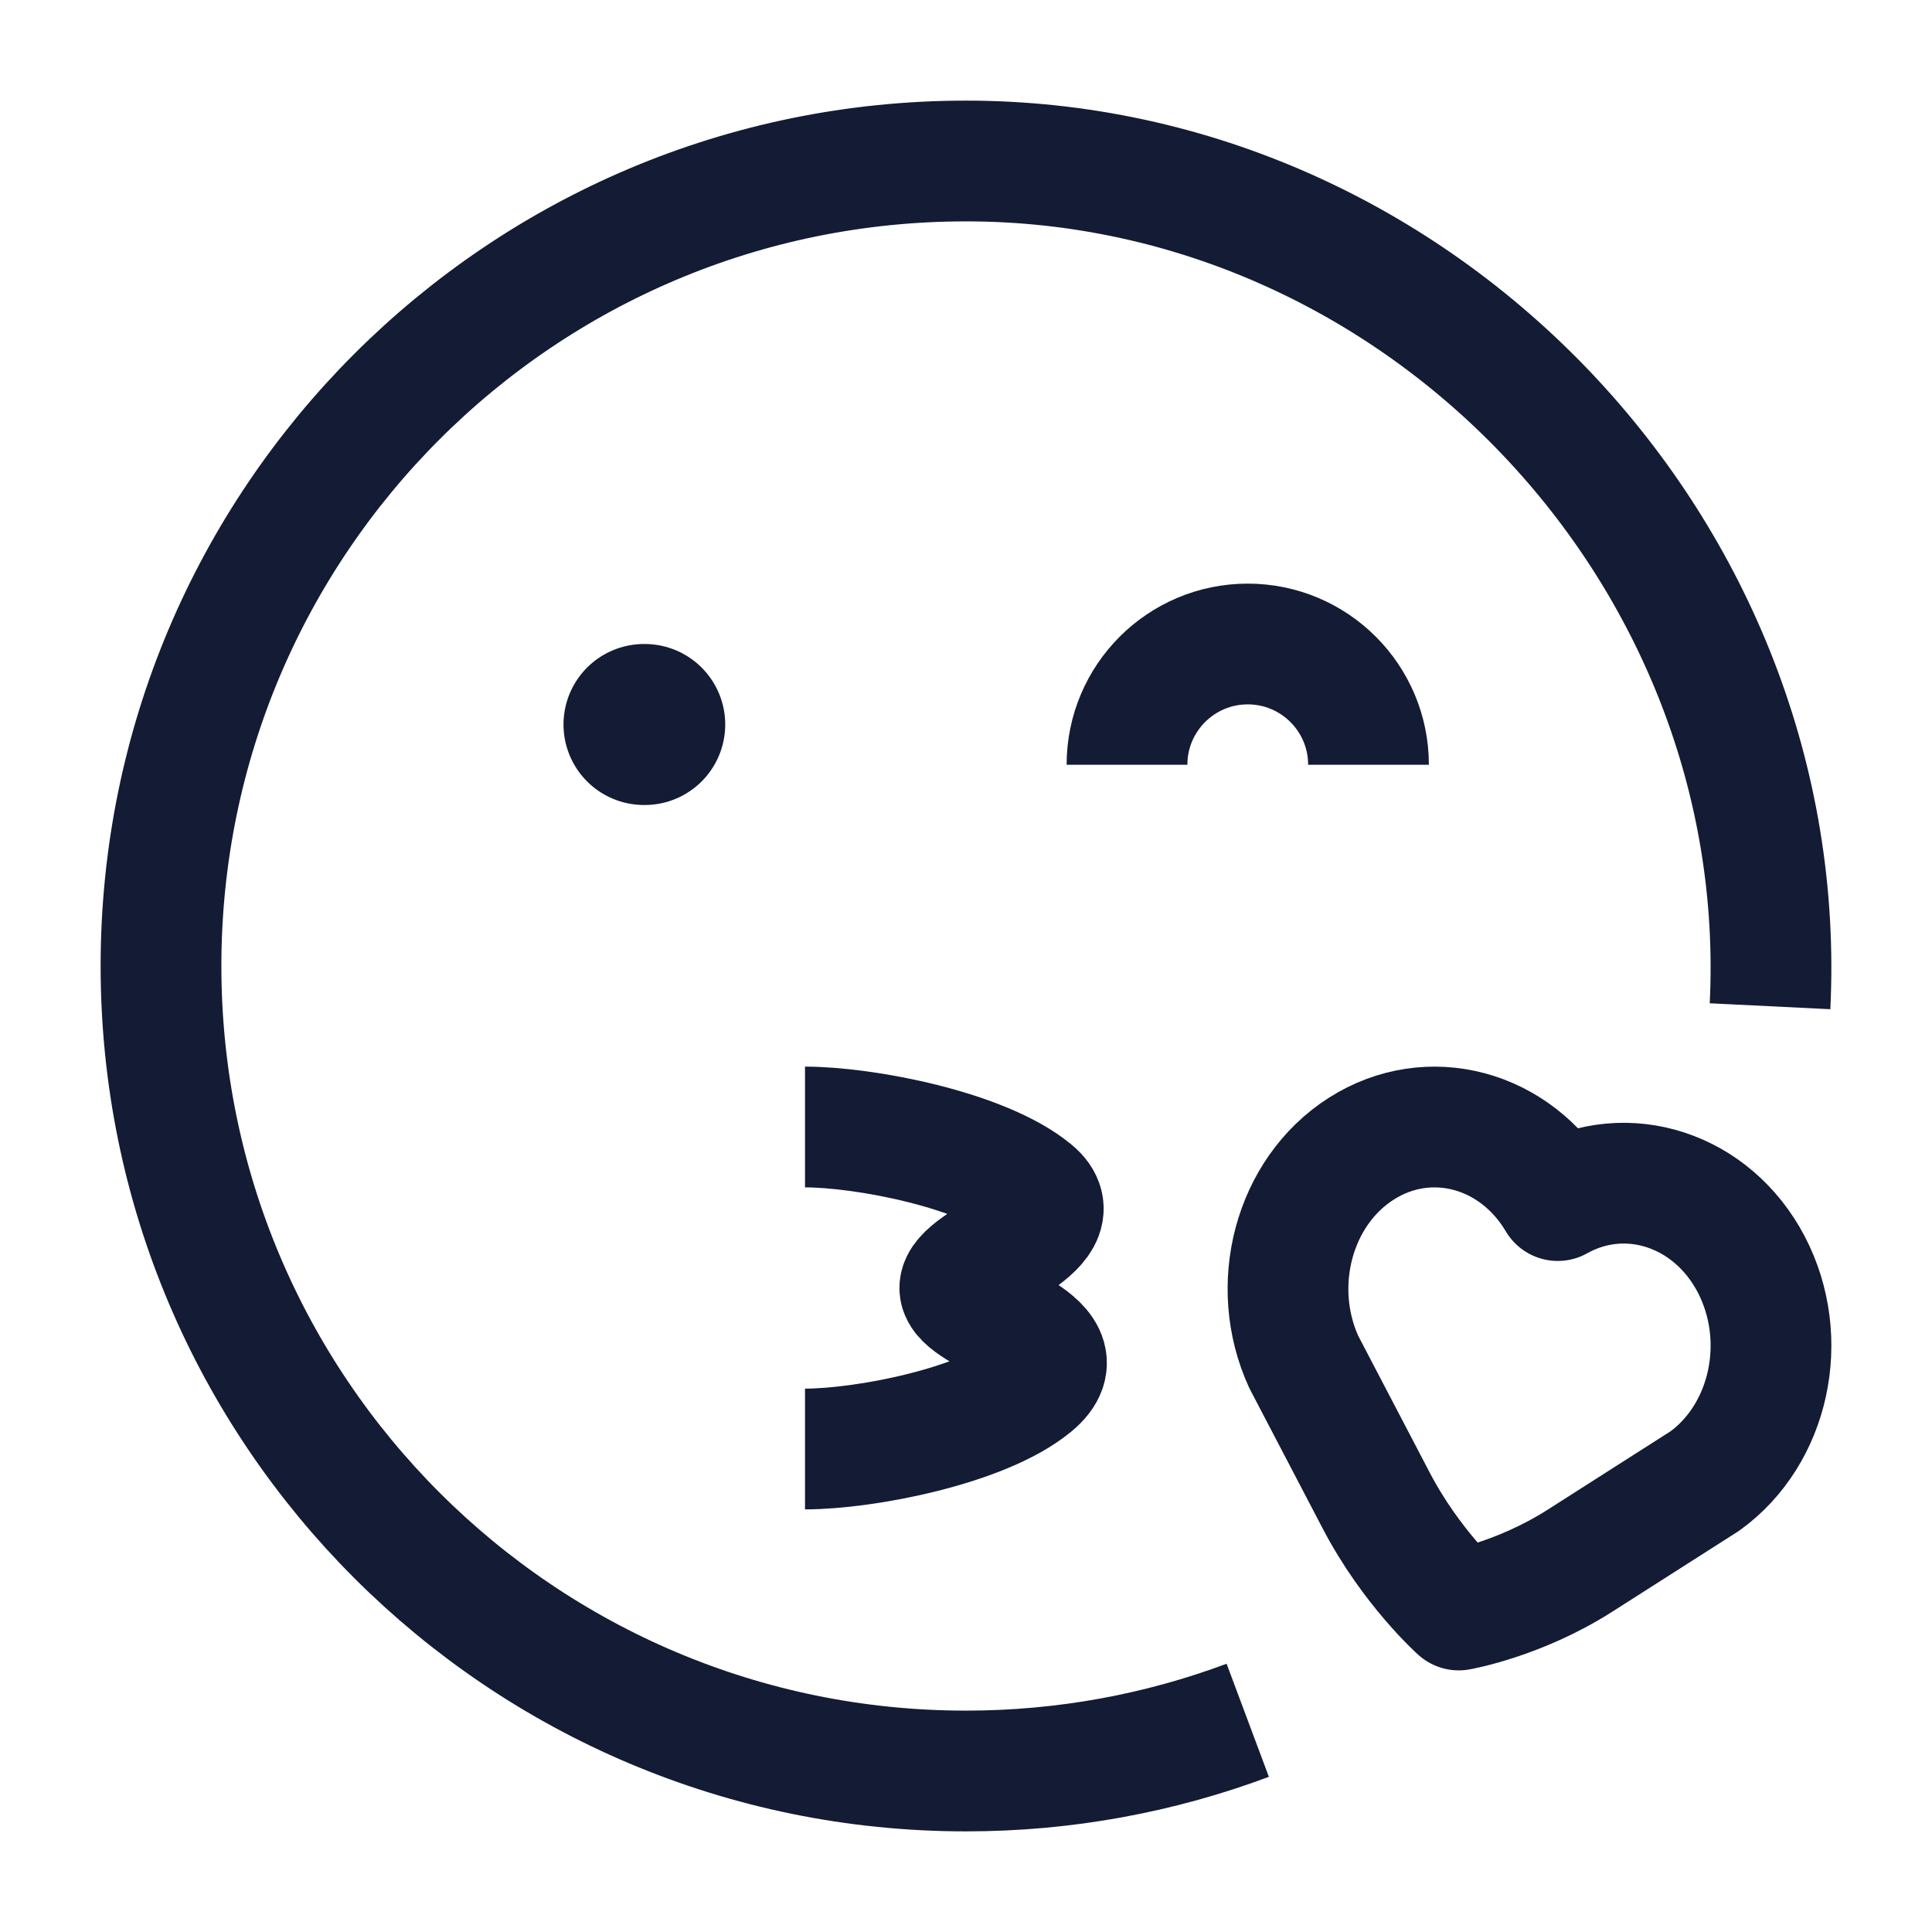
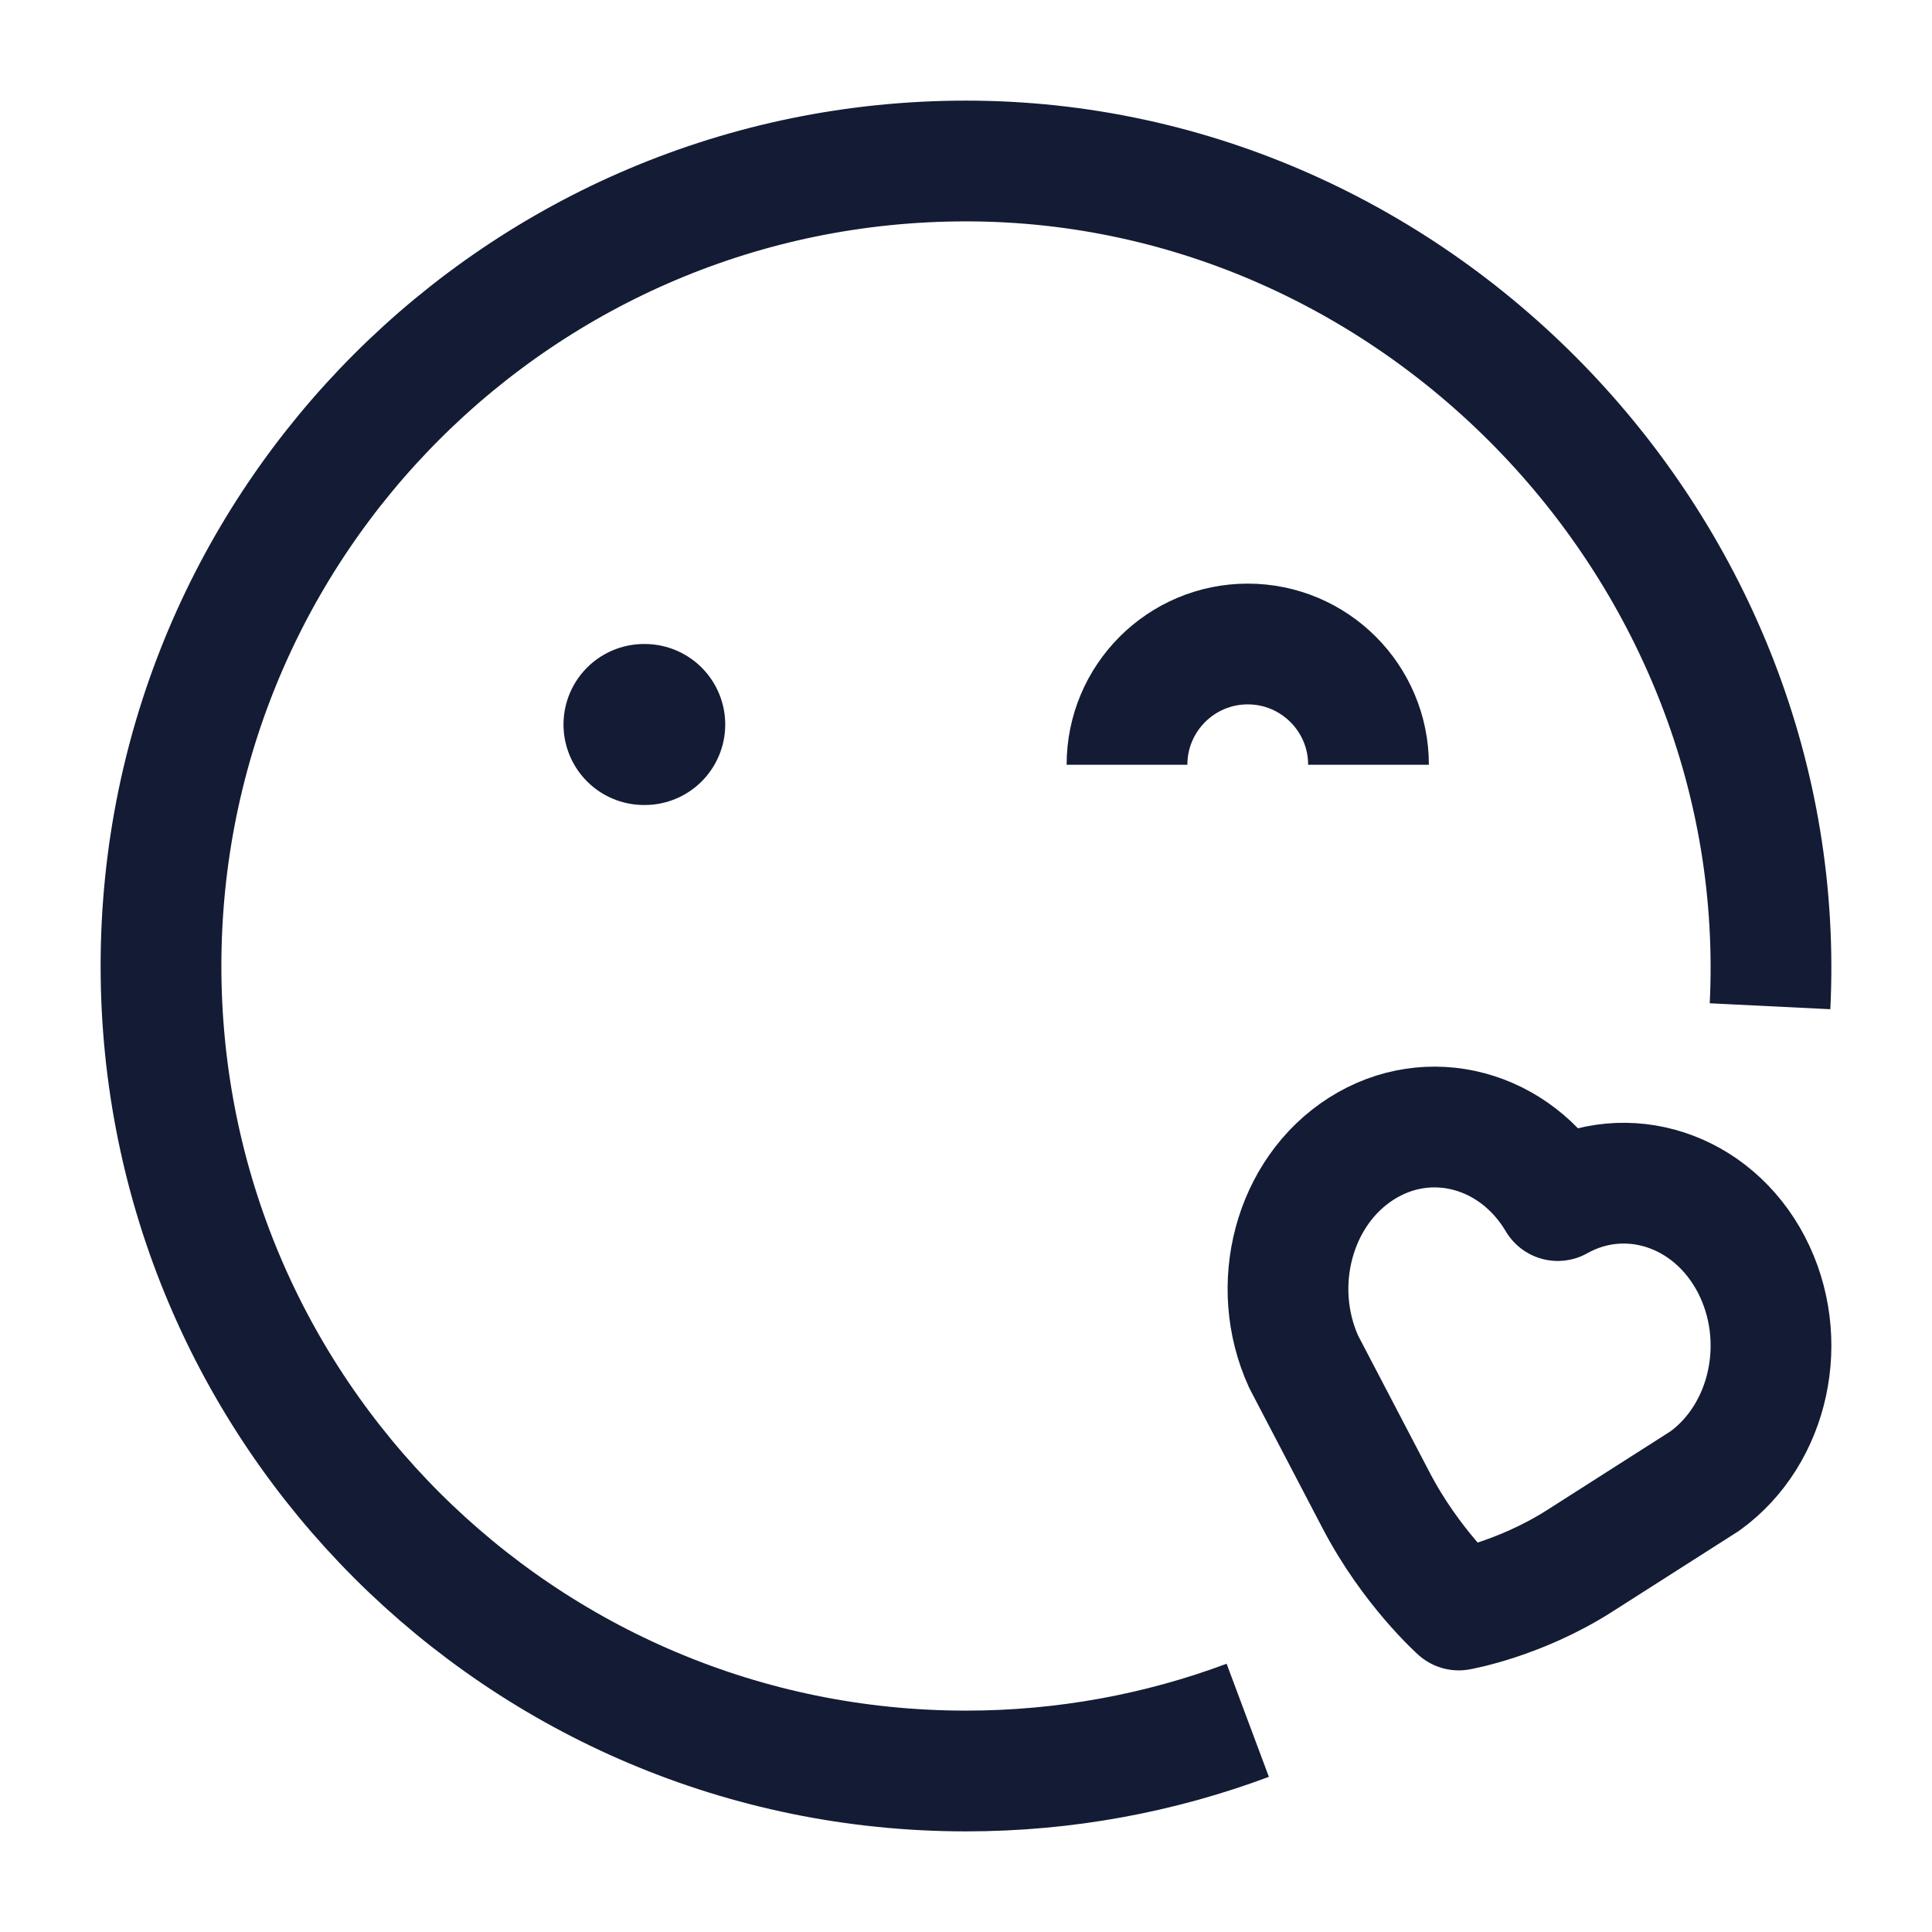
<svg xmlns="http://www.w3.org/2000/svg" width="24" height="24" viewBox="0 0 24 24" fill="none">
  <path d="M15.5 21.37C14.411 21.777 13.231 22 12 22C6.477 22 2 17.523 2 12C2 6.477 6.477 2 12 2C17.645 2 22.265 6.871 21.988 12.5" stroke="#141B34" stroke-width="1.5" stroke-linejoin="round" />
  <path d="M17 9.5C17 8.672 16.328 8 15.5 8C14.672 8 14 8.672 14 9.5" stroke="#141B34" stroke-width="1.5" stroke-linejoin="round" />
  <path d="M8.009 9H8" stroke="#141B34" stroke-width="2" stroke-linecap="round" stroke-linejoin="round" />
-   <path d="M10 14C10.742 14 12.215 14.284 12.832 14.796C13.394 15.262 11.923 15.654 11.923 16C11.923 16.346 13.508 16.644 12.832 17.204C12.215 17.716 10.742 18 10 18" stroke="#141B34" stroke-width="1.5" stroke-linejoin="round" />
  <path d="M19.351 14.914C20.206 14.435 21.267 14.775 21.755 15.707C22.241 16.64 21.981 17.818 21.178 18.398L19.623 19.39C18.87 19.87 18.121 20 18.121 20C18.121 20 17.53 19.473 17.095 18.639L16.196 16.919C15.762 15.971 16.069 14.805 16.911 14.269C17.754 13.733 18.824 14.024 19.351 14.914Z" stroke="#141B34" stroke-width="1.5" stroke-linejoin="round" />
</svg>